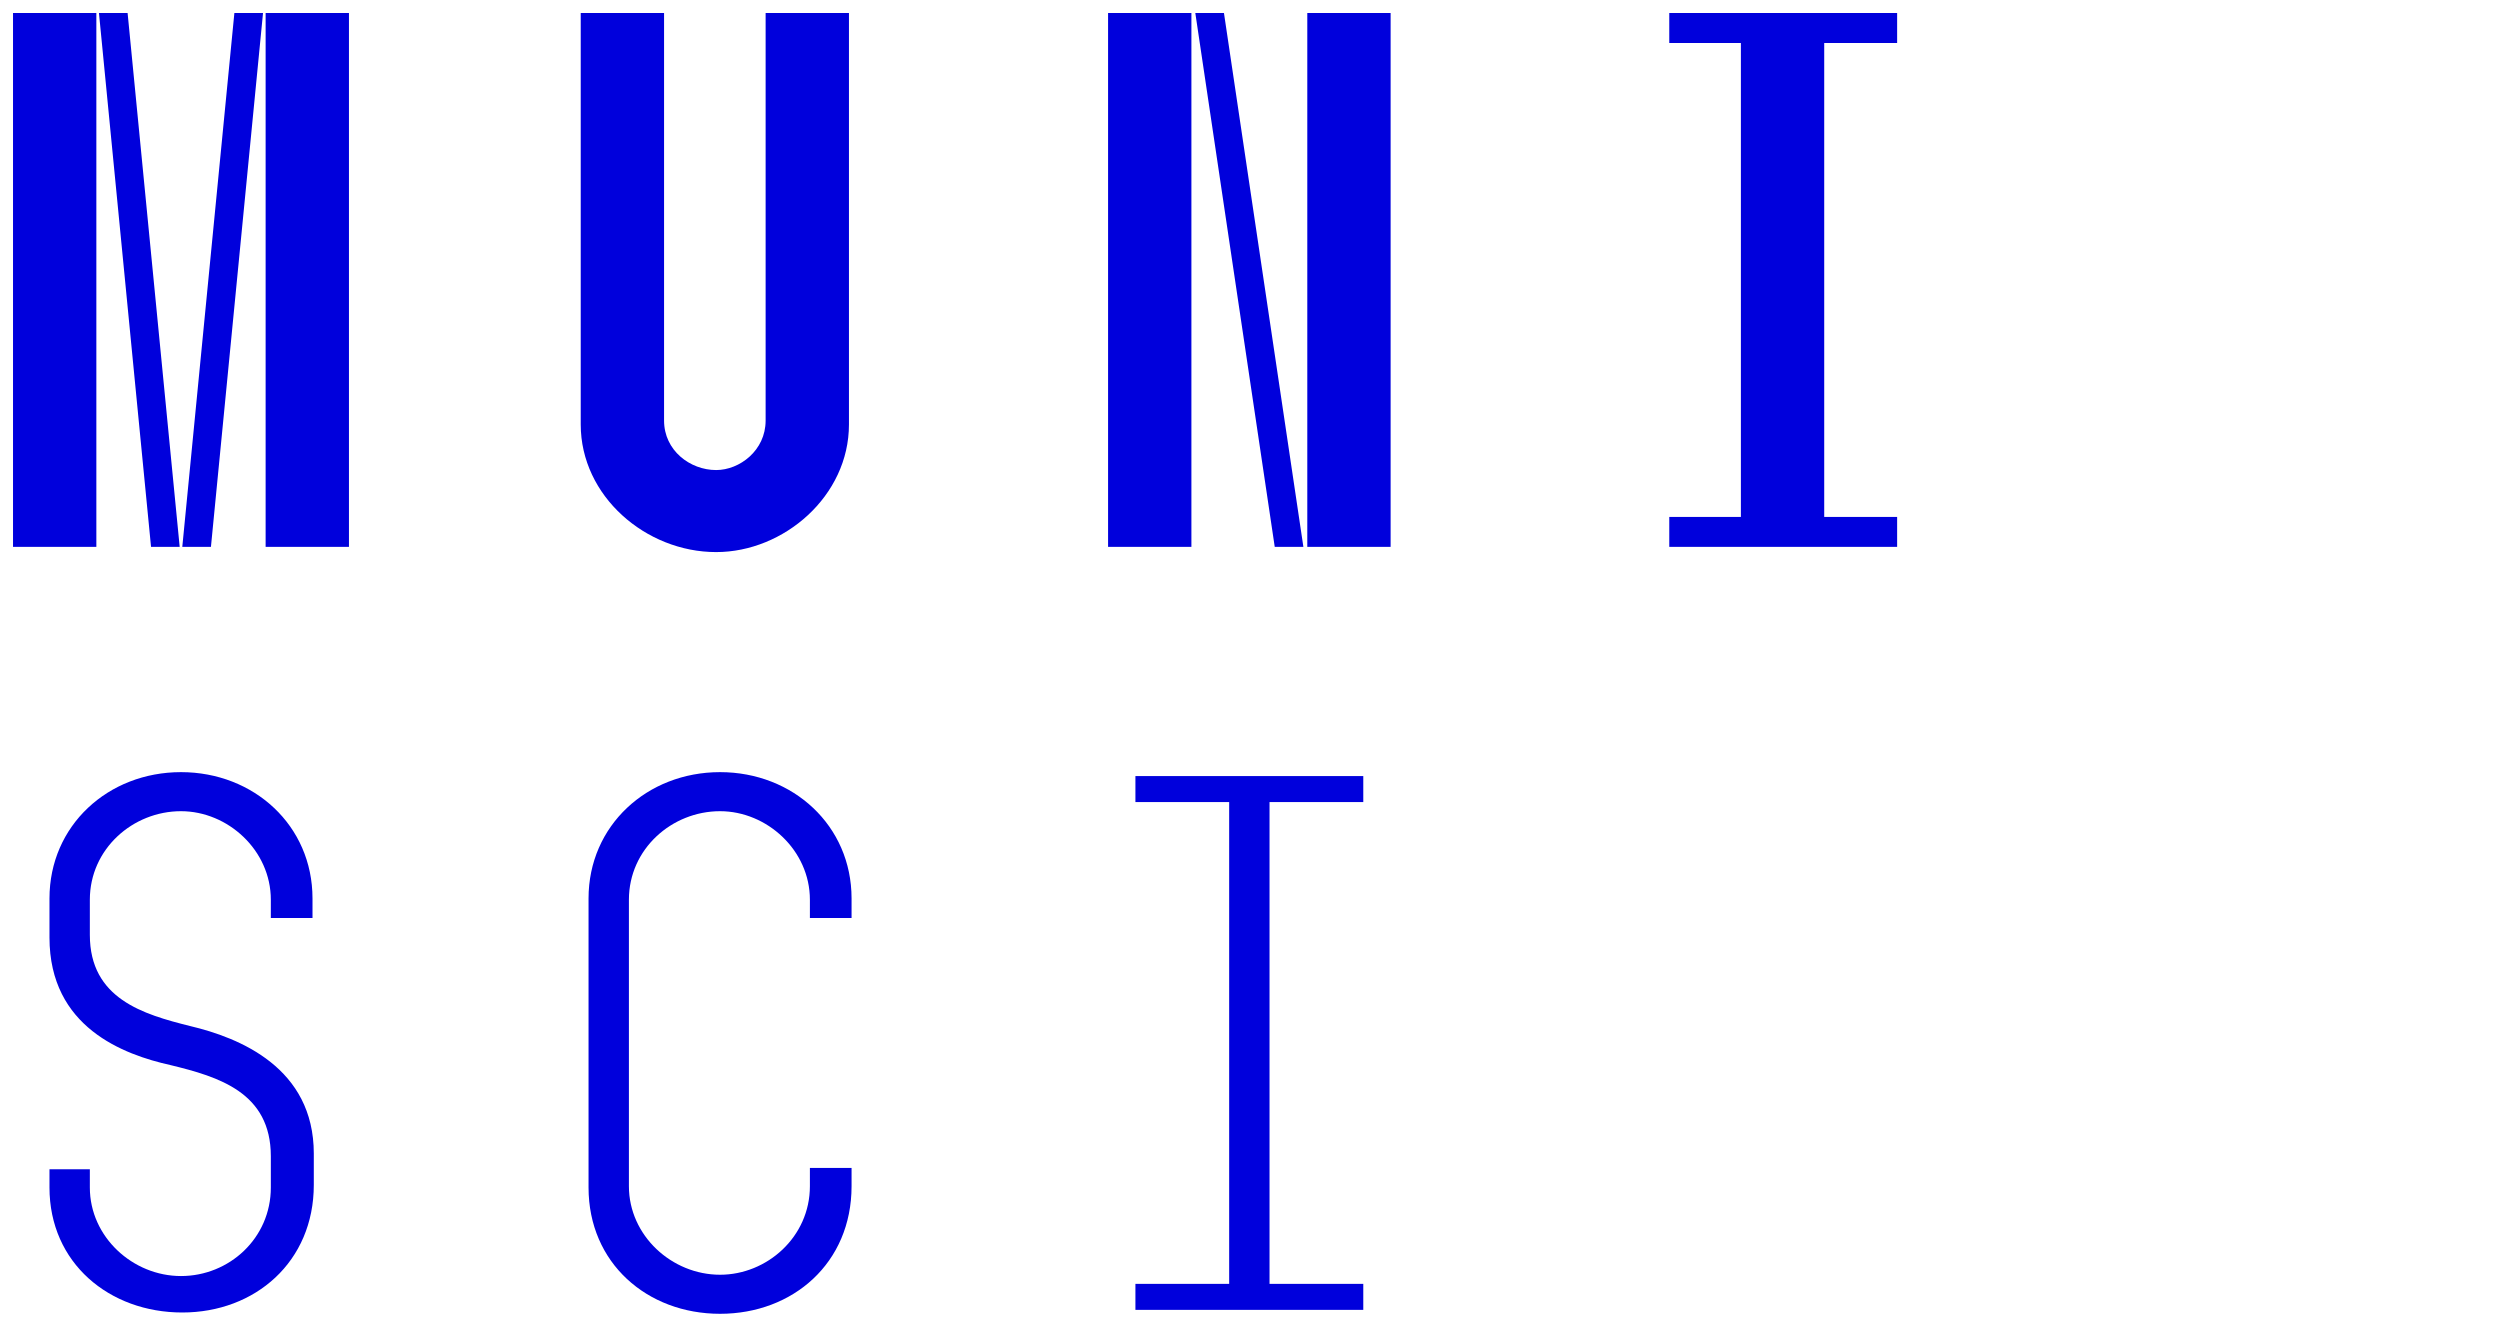
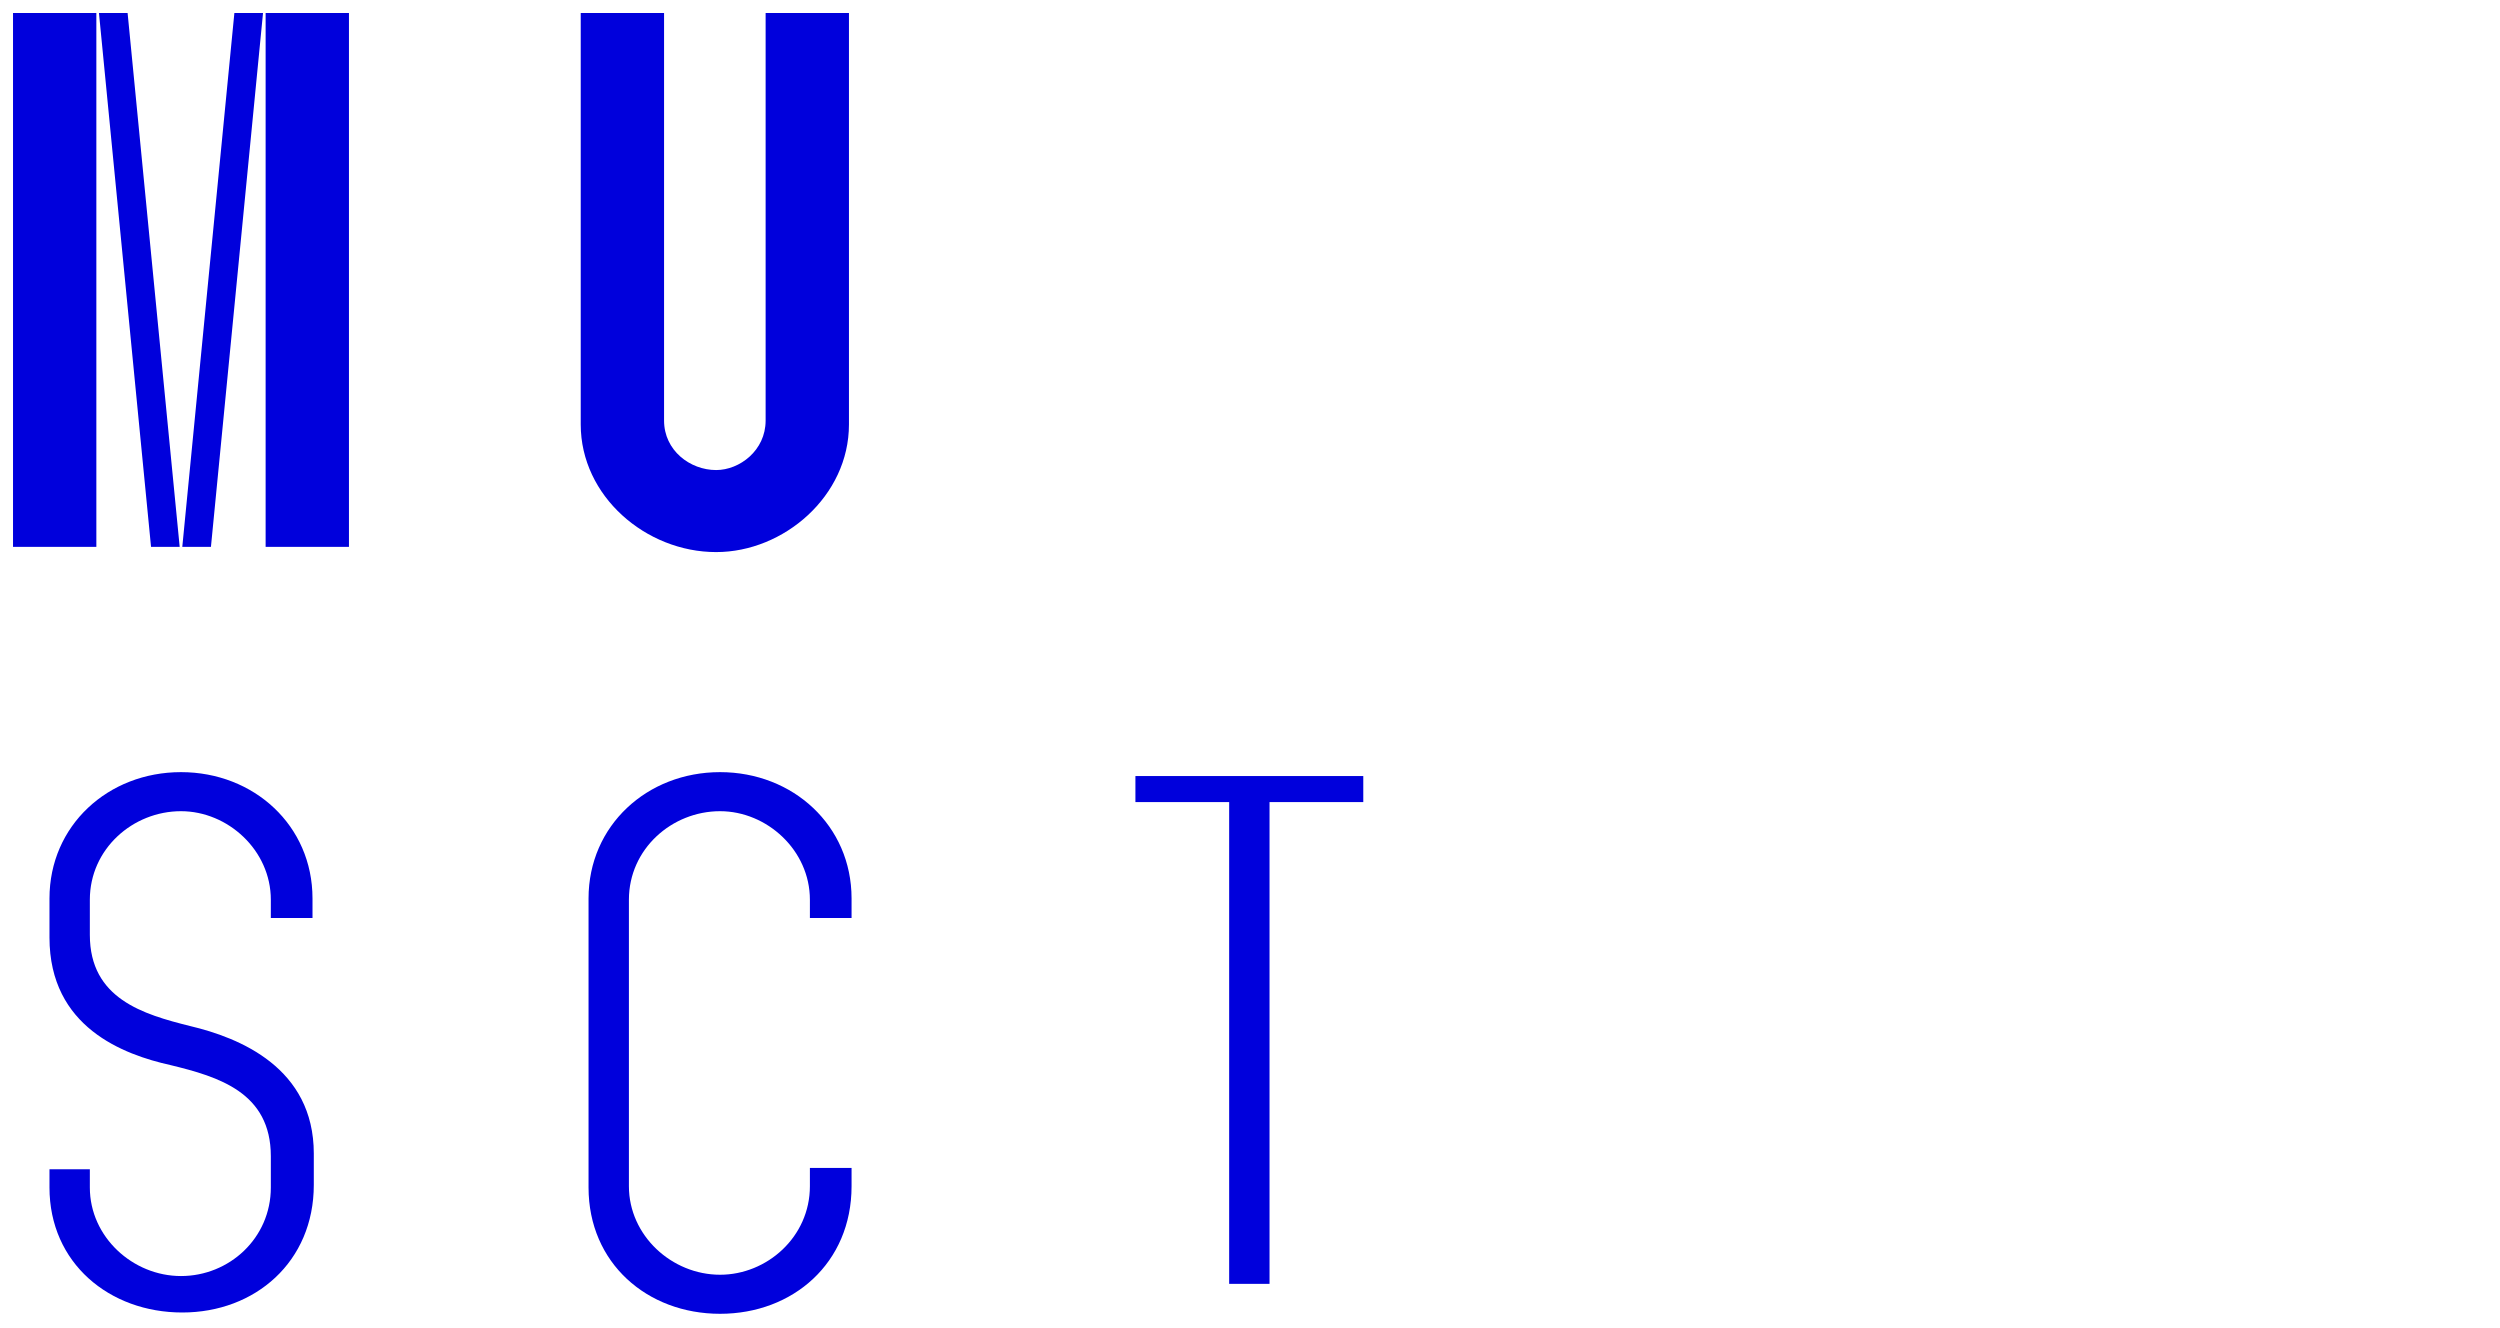
<svg xmlns="http://www.w3.org/2000/svg" version="1.1" id="Layer_1" x="0px" y="0px" viewBox="0 0 192 102" style="enable-background:new 0 0 192 102;" xml:space="preserve">
  <style type="text/css">
	.st0{fill:#0000DC;}
</style>
  <path class="st0" d="M20.4,1h6.4v41h-6.4V1z M18,1h2.2l-4,41H14L18,1z M7.6,1h2.2l4,41h-2.2L7.6,1z M1,1h6.4v41H1V1z" />
  <path class="st0" d="M51,1v31.3c0,2.3,2,3.8,4,3.8c1.8,0,3.8-1.5,3.8-3.8V1h6.4v31.6c0,5.5-5,9.8-10.2,9.8c-5.4,0-10.4-4.3-10.4-9.8  V1H51z" />
-   <path class="st0" d="M106.8,42h-6.4V1h6.4V42z M94,1l6.1,41h-2.2L91.8,1H94z M91.5,42h-6.4V1h6.4V42z" />
-   <path class="st0" d="M133.7,39.7V3.3h-5.5V1h17.5v2.3h-5.6v36.4h5.6V42h-17.5v-2.3H133.7z" />
  <path class="st0" d="M3.8,91.2v-1.4h3.1v1.4c0,3.8,3.3,6.8,7,6.8s6.9-2.9,6.9-6.8v-2.4c0-4.9-4-6.1-7.7-7C9.5,81,3.8,78.9,3.8,72v-3  c0-5.6,4.5-9.7,10.1-9.7S24,63.4,24,69v1.5h-3.2v-1.4c0-3.8-3.3-6.8-6.9-6.8c-3.7,0-7,2.9-7,6.8v2.7c0,4.9,4.1,6.1,7.7,7  c3.8,0.9,9.5,3.2,9.5,9.8V91c0,5.9-4.5,9.8-10.1,9.8S3.8,97,3.8,91.2z" />
  <path class="st0" d="M45.2,91.2V69c0-5.6,4.5-9.7,10.1-9.7s10.1,4.1,10.1,9.7v1.5h-3.2v-1.4c0-3.8-3.3-6.8-6.9-6.8  c-3.7,0-7,2.9-7,6.8v22c0,3.8,3.3,6.8,7,6.8c3.6,0,6.9-2.9,6.9-6.8v-1.4h3.2v1.4c0,5.9-4.5,9.8-10.1,9.8S45.2,97,45.2,91.2z" />
-   <path class="st0" d="M94.4,98.6v-37h-7.2v-2h17.5v2h-7.2v37h7.2v2H87.2v-2H94.4z" />
+   <path class="st0" d="M94.4,98.6v-37h-7.2v-2h17.5v2h-7.2v37h7.2v2v-2H94.4z" />
</svg>